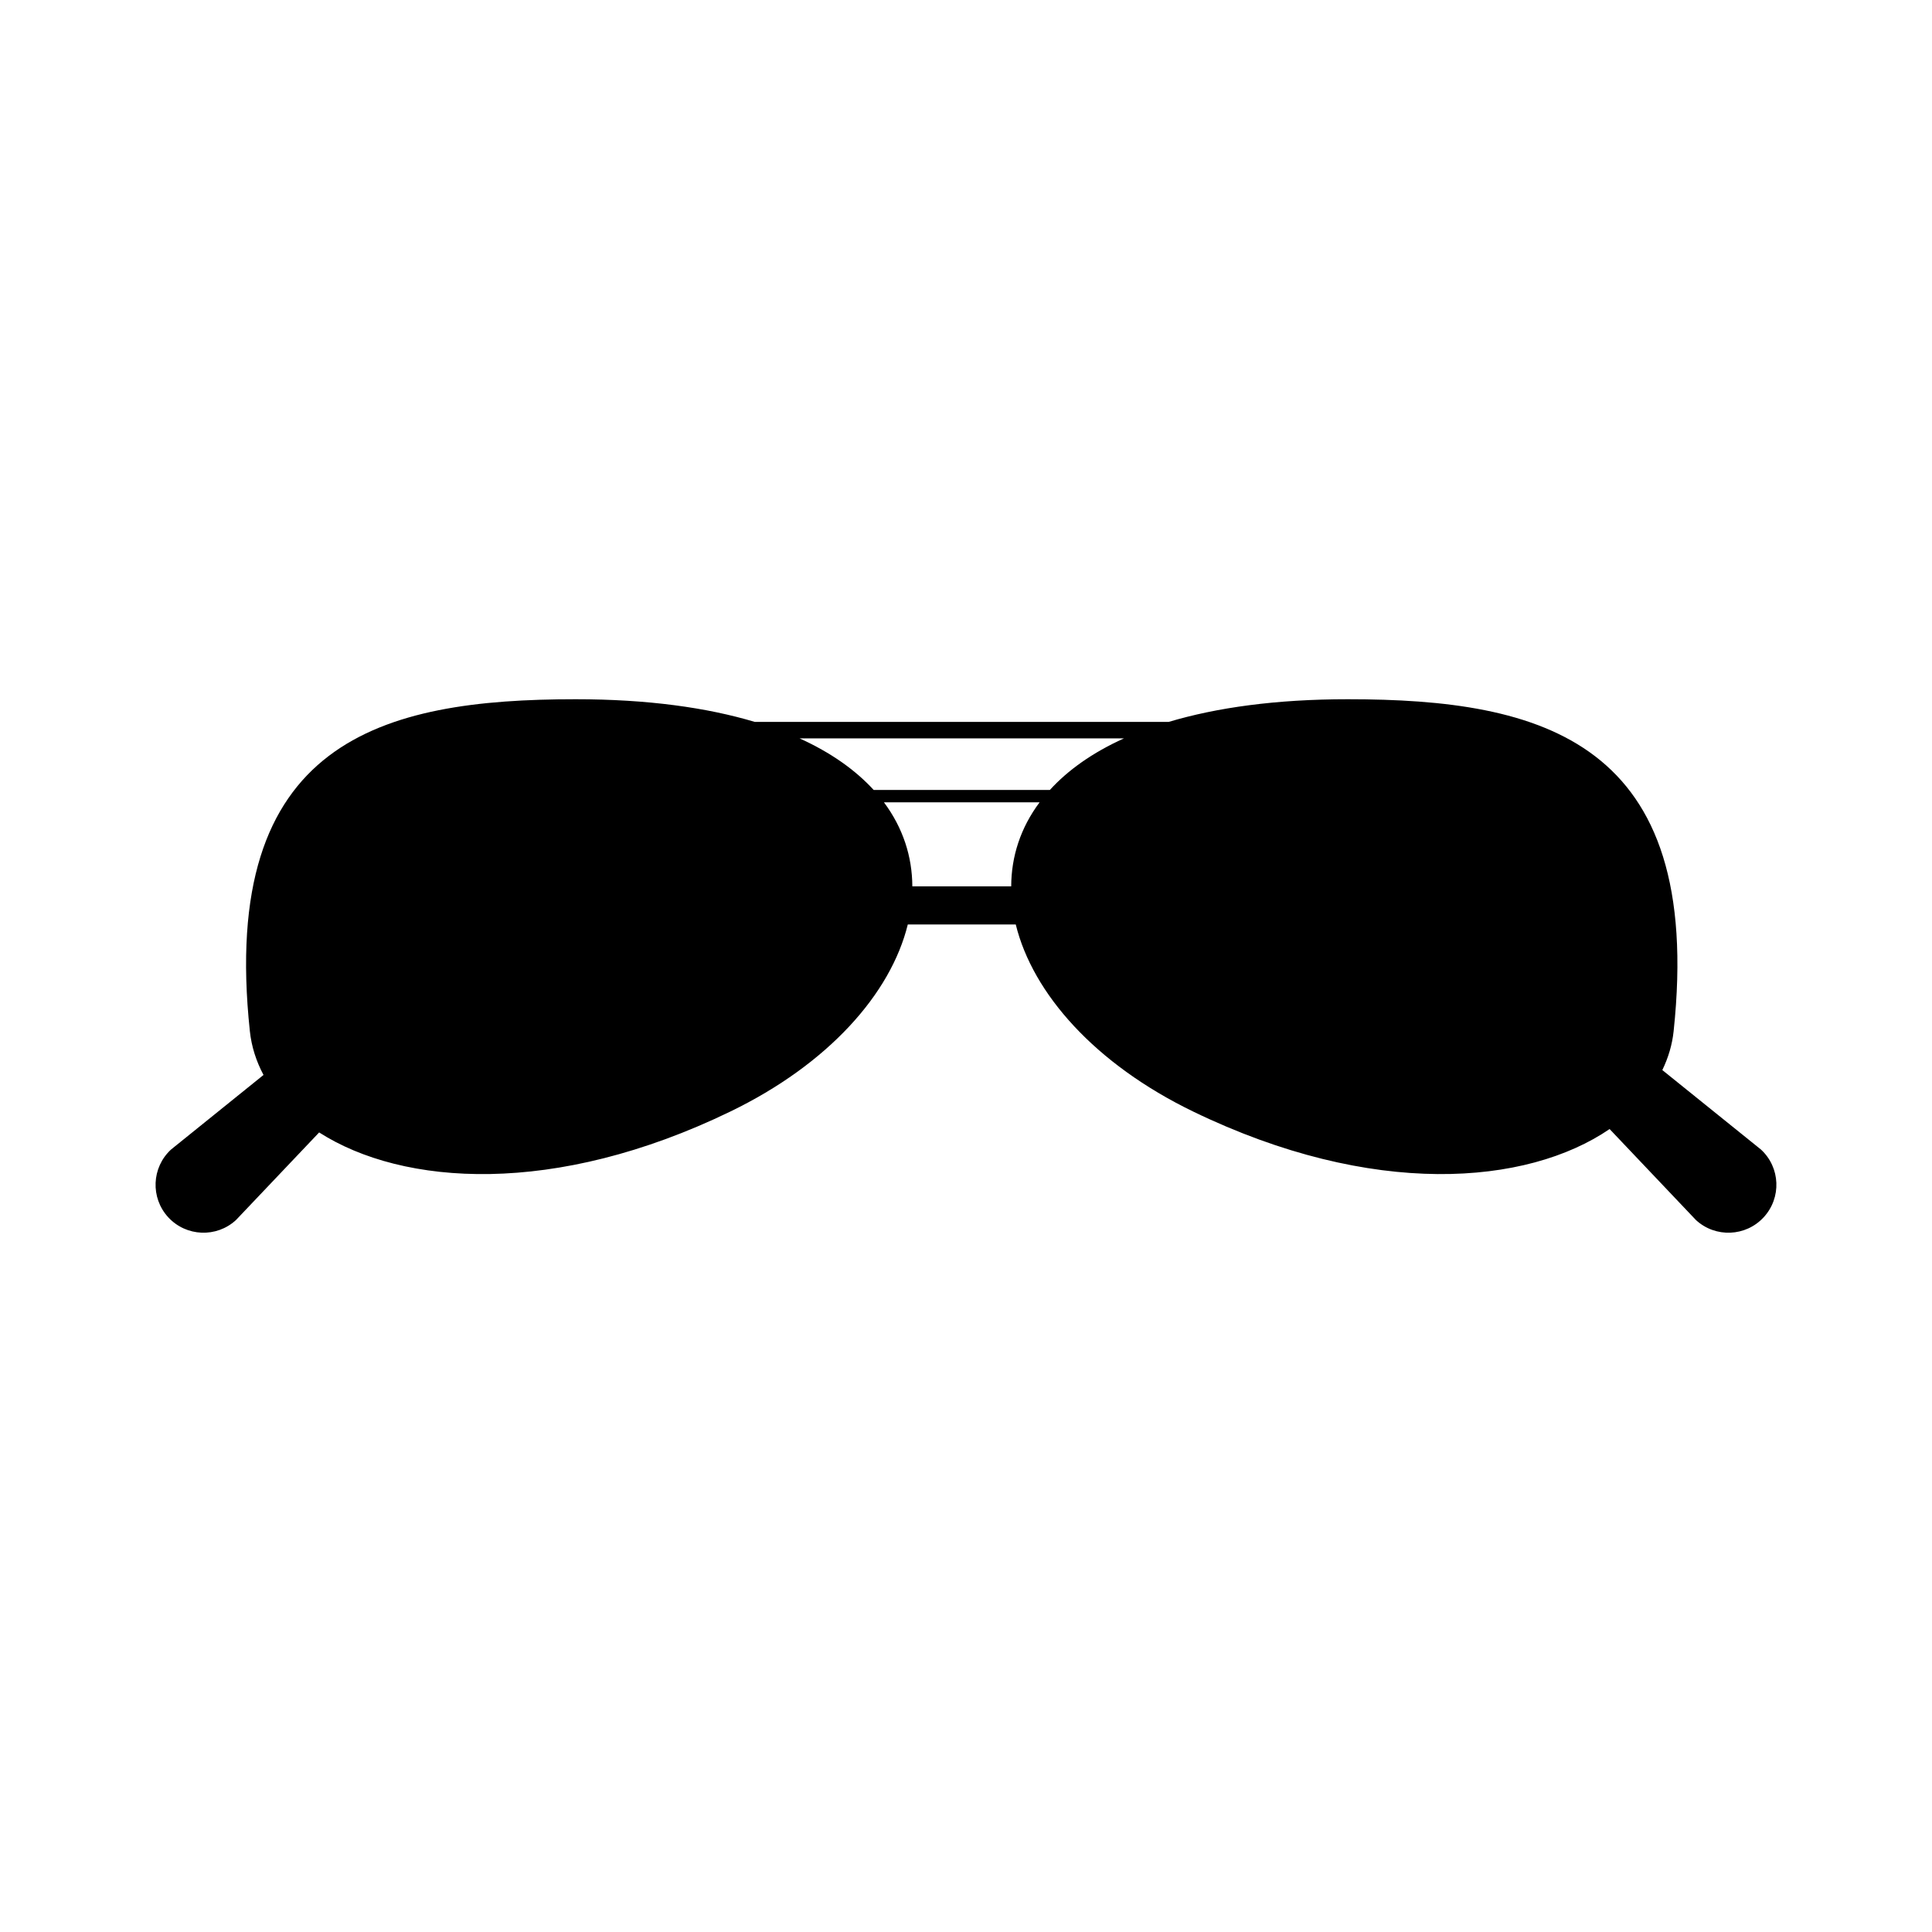
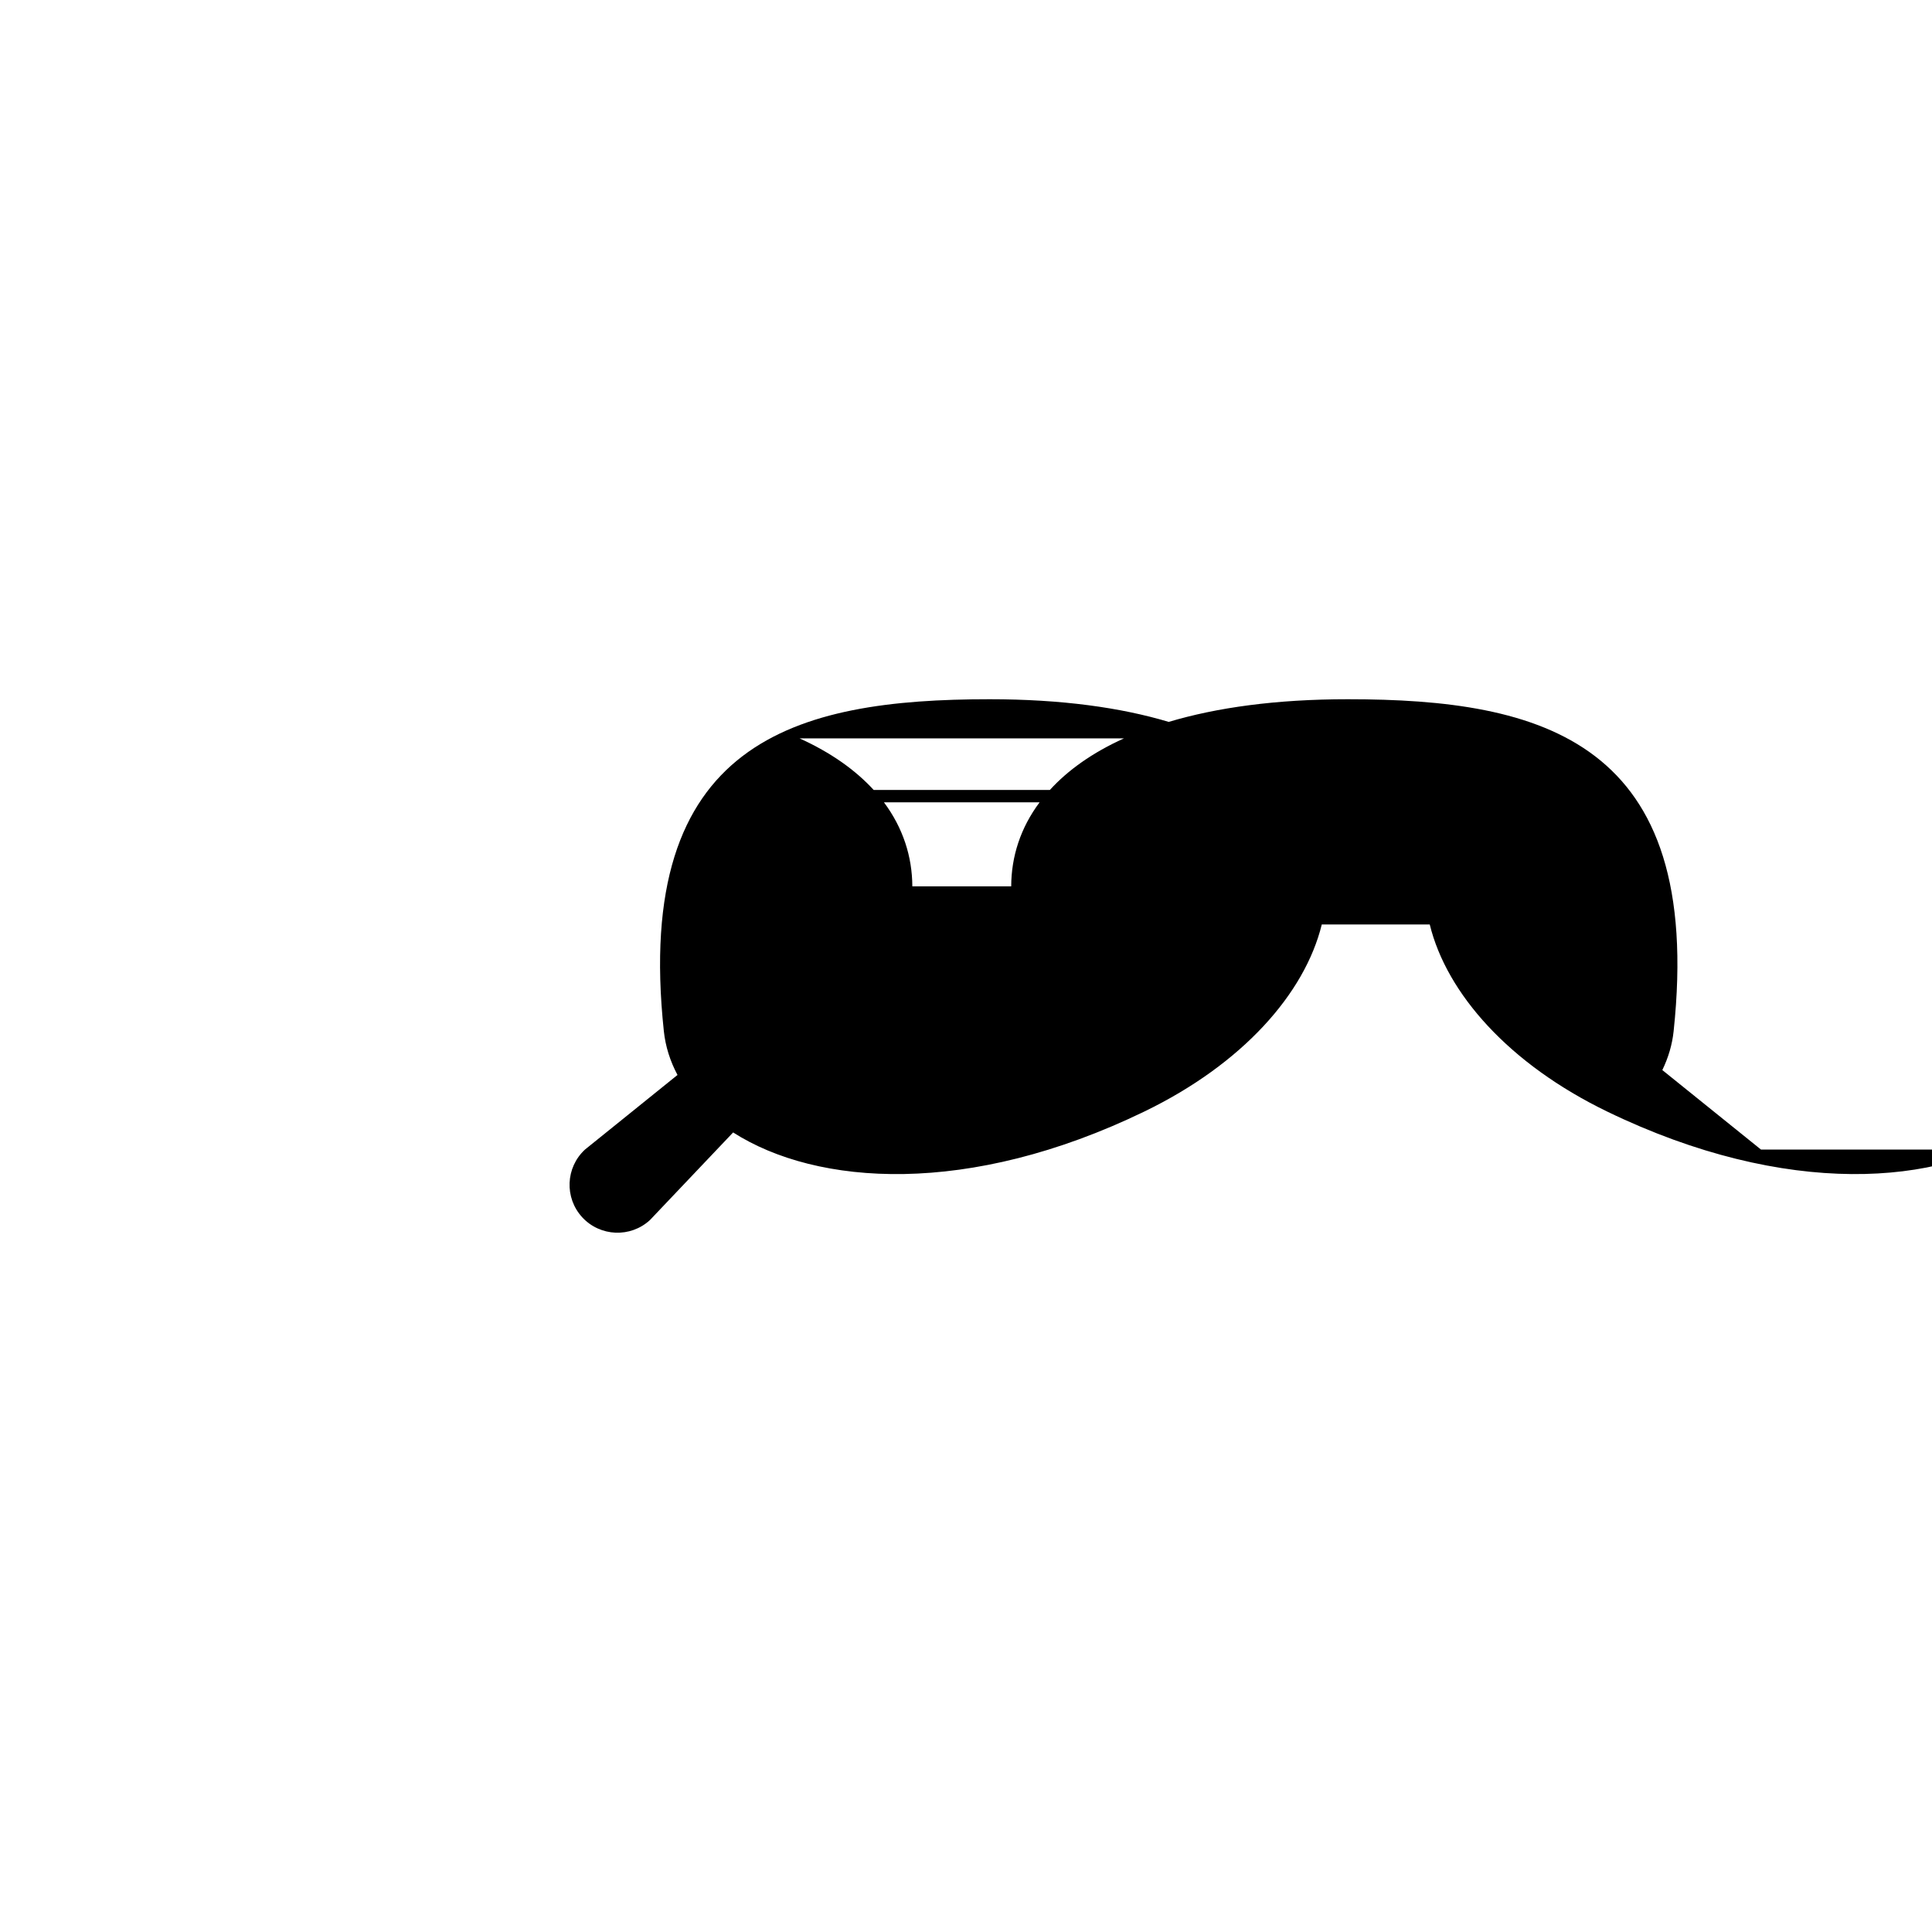
<svg xmlns="http://www.w3.org/2000/svg" fill="#000000" width="800px" height="800px" version="1.1" viewBox="144 144 512 512">
-   <path d="m610.67 448.64-26.137-21.062c1.582-3.269 2.621-6.723 2.996-10.312 8.191-77.043-34.969-87.961-86.324-87.961-19.09 0-34.773 2.211-47.48 6.004h-109.71c-12.695-3.793-28.379-6.004-47.469-6.004-51.359 0-94.523 10.918-86.332 87.961 0.43 4.066 1.672 7.961 3.621 11.609l-24.516 19.77c-5.156 4.754-5.481 12.789-0.734 17.949 4.762 5.152 12.797 5.481 17.949 0.734l22.043-23.219c22.242 14.223 62.422 17.004 108.95-5.527 25.992-12.582 42.543-31.23 47.047-49.586h28.613c4.504 18.355 21.055 37.004 47.035 49.586 47.504 22.992 88.402 19.625 110.34 4.629l22.883 24.117c5.152 4.746 13.199 4.422 17.949-0.734 4.758-5.16 4.438-13.195-0.723-17.953zm-198.69-69.746h-26.203c-0.031-7.894-2.473-15.492-7.523-22.27h41.25c-5.066 6.773-7.5 14.371-7.523 22.27zm10.242-25.547h-46.691c-4.793-5.234-11.281-9.883-19.637-13.668h85.965c-8.363 3.781-14.867 8.434-19.637 13.668z" />
+   <path d="m610.67 448.64-26.137-21.062c1.582-3.269 2.621-6.723 2.996-10.312 8.191-77.043-34.969-87.961-86.324-87.961-19.09 0-34.773 2.211-47.48 6.004c-12.695-3.793-28.379-6.004-47.469-6.004-51.359 0-94.523 10.918-86.332 87.961 0.43 4.066 1.672 7.961 3.621 11.609l-24.516 19.77c-5.156 4.754-5.481 12.789-0.734 17.949 4.762 5.152 12.797 5.481 17.949 0.734l22.043-23.219c22.242 14.223 62.422 17.004 108.95-5.527 25.992-12.582 42.543-31.23 47.047-49.586h28.613c4.504 18.355 21.055 37.004 47.035 49.586 47.504 22.992 88.402 19.625 110.34 4.629l22.883 24.117c5.152 4.746 13.199 4.422 17.949-0.734 4.758-5.16 4.438-13.195-0.723-17.953zm-198.69-69.746h-26.203c-0.031-7.894-2.473-15.492-7.523-22.27h41.25c-5.066 6.773-7.5 14.371-7.523 22.27zm10.242-25.547h-46.691c-4.793-5.234-11.281-9.883-19.637-13.668h85.965c-8.363 3.781-14.867 8.434-19.637 13.668z" />
</svg>